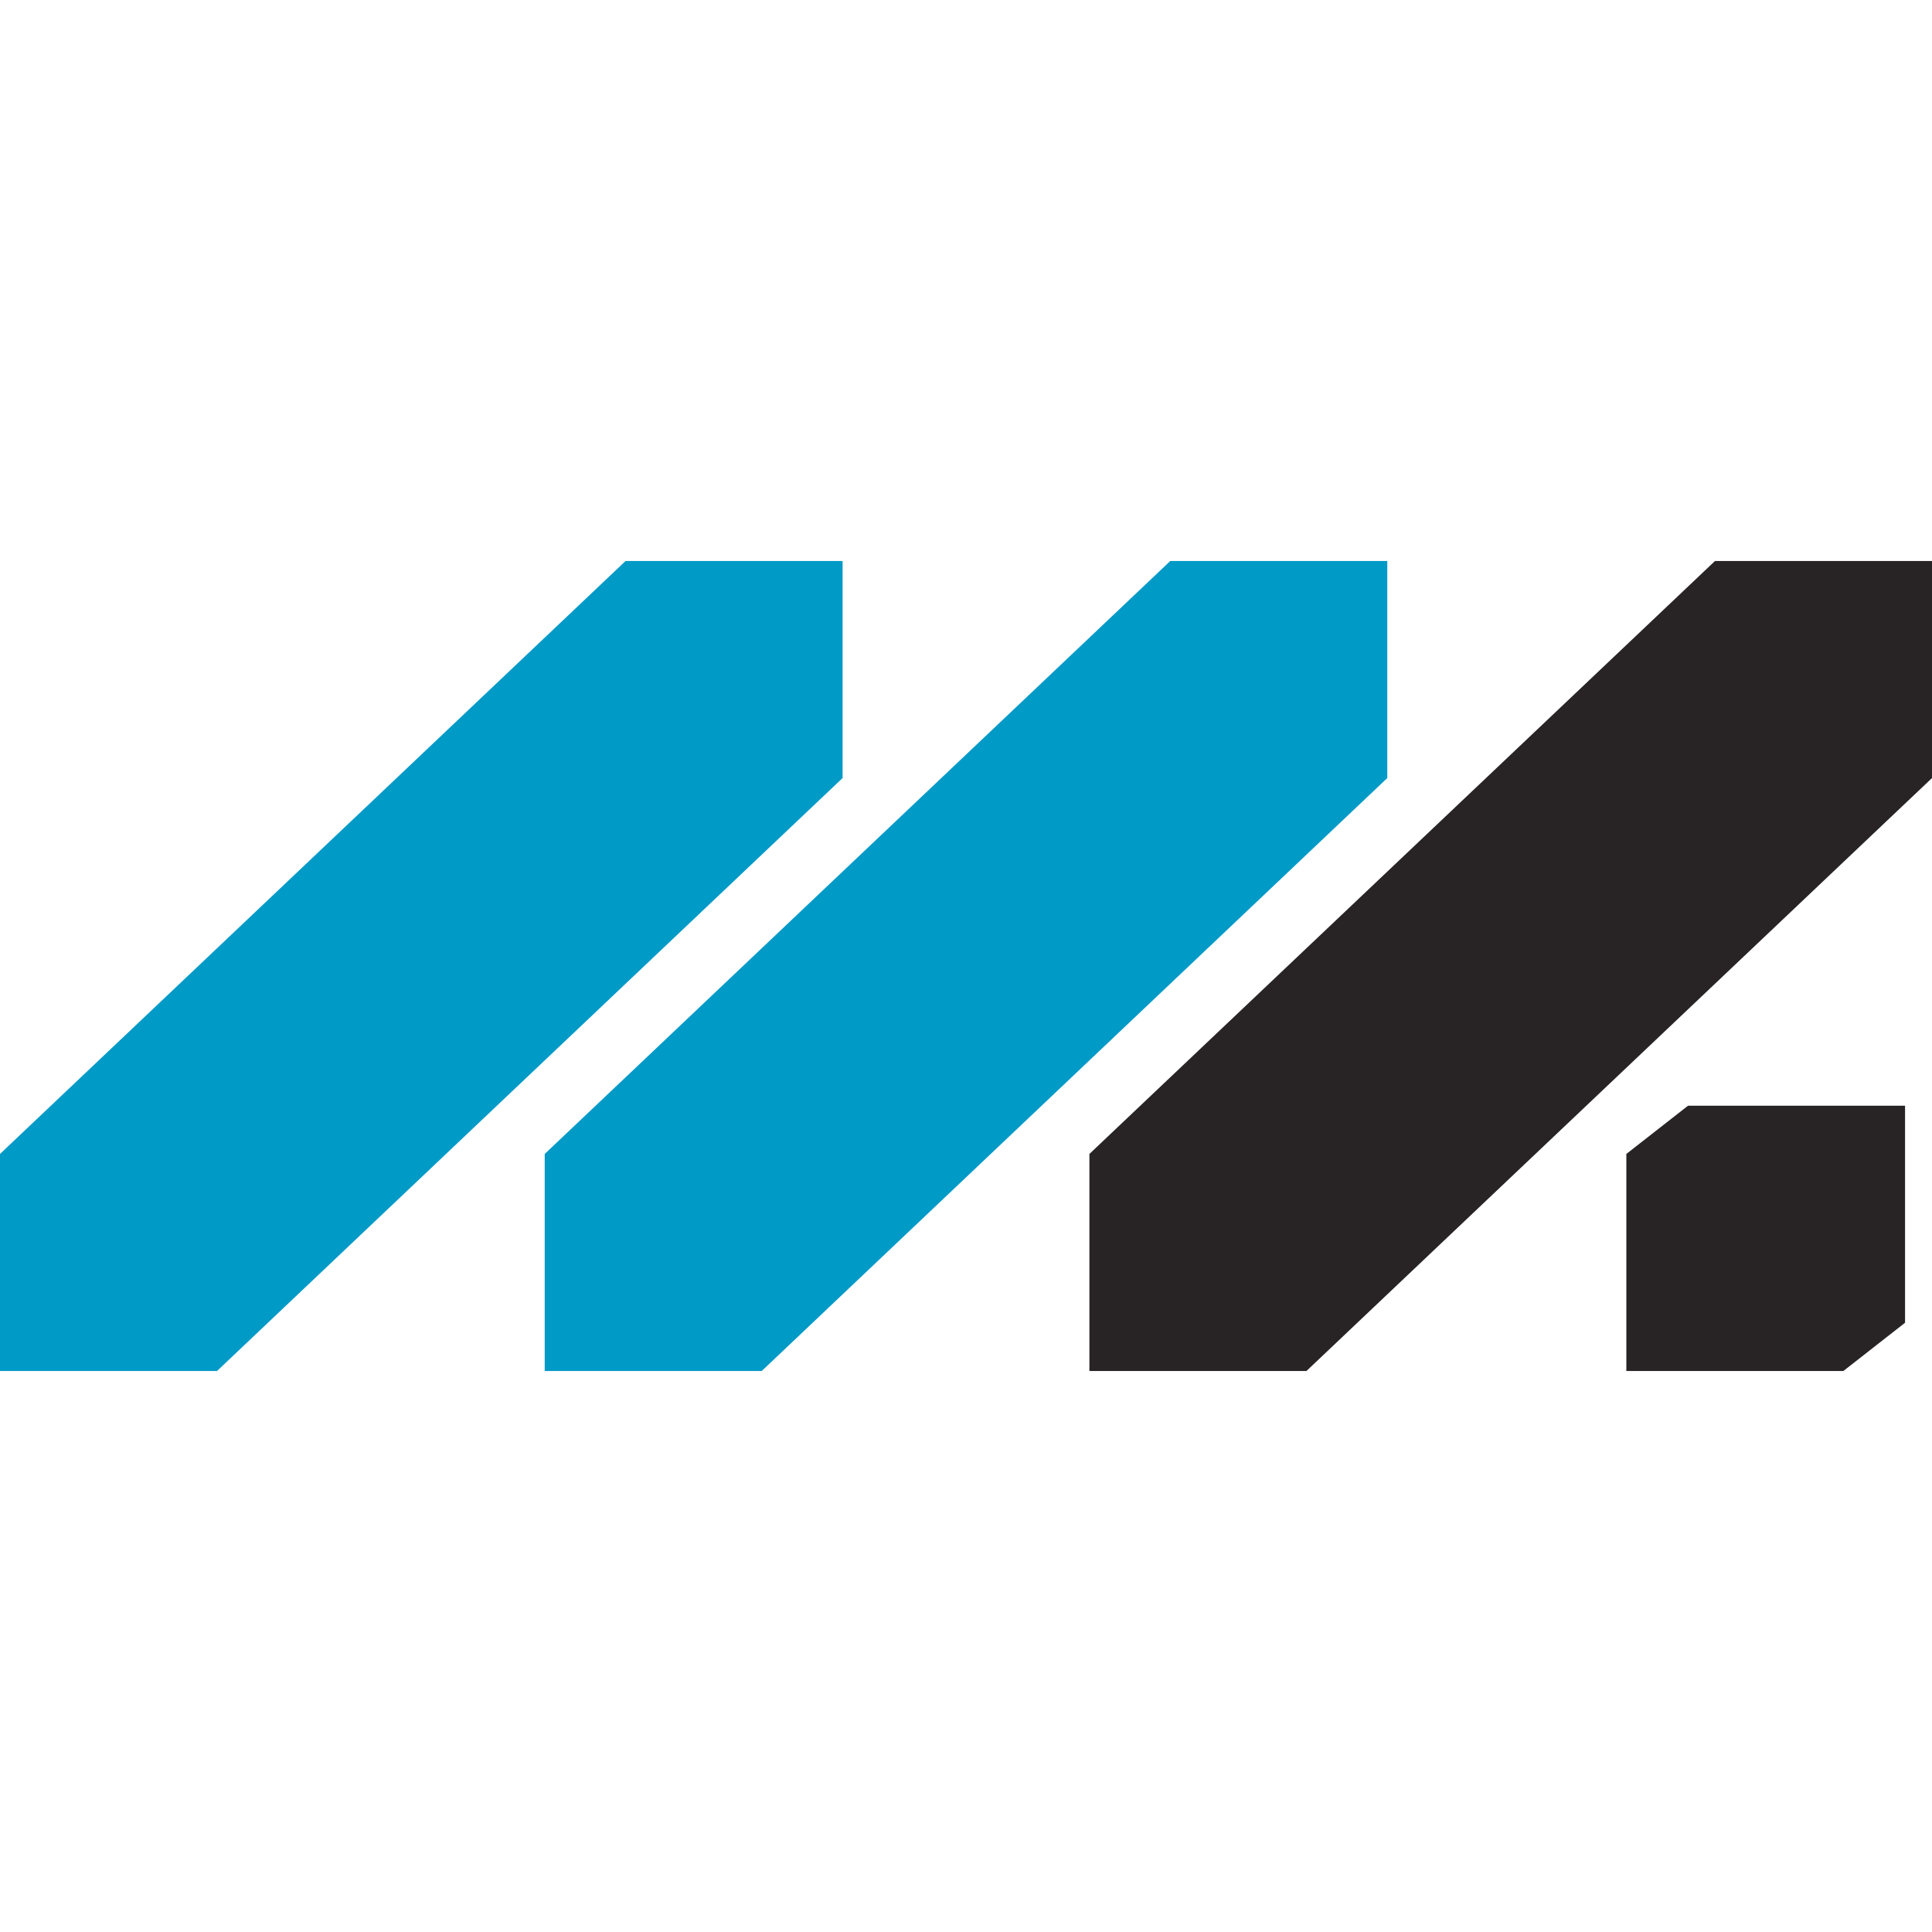
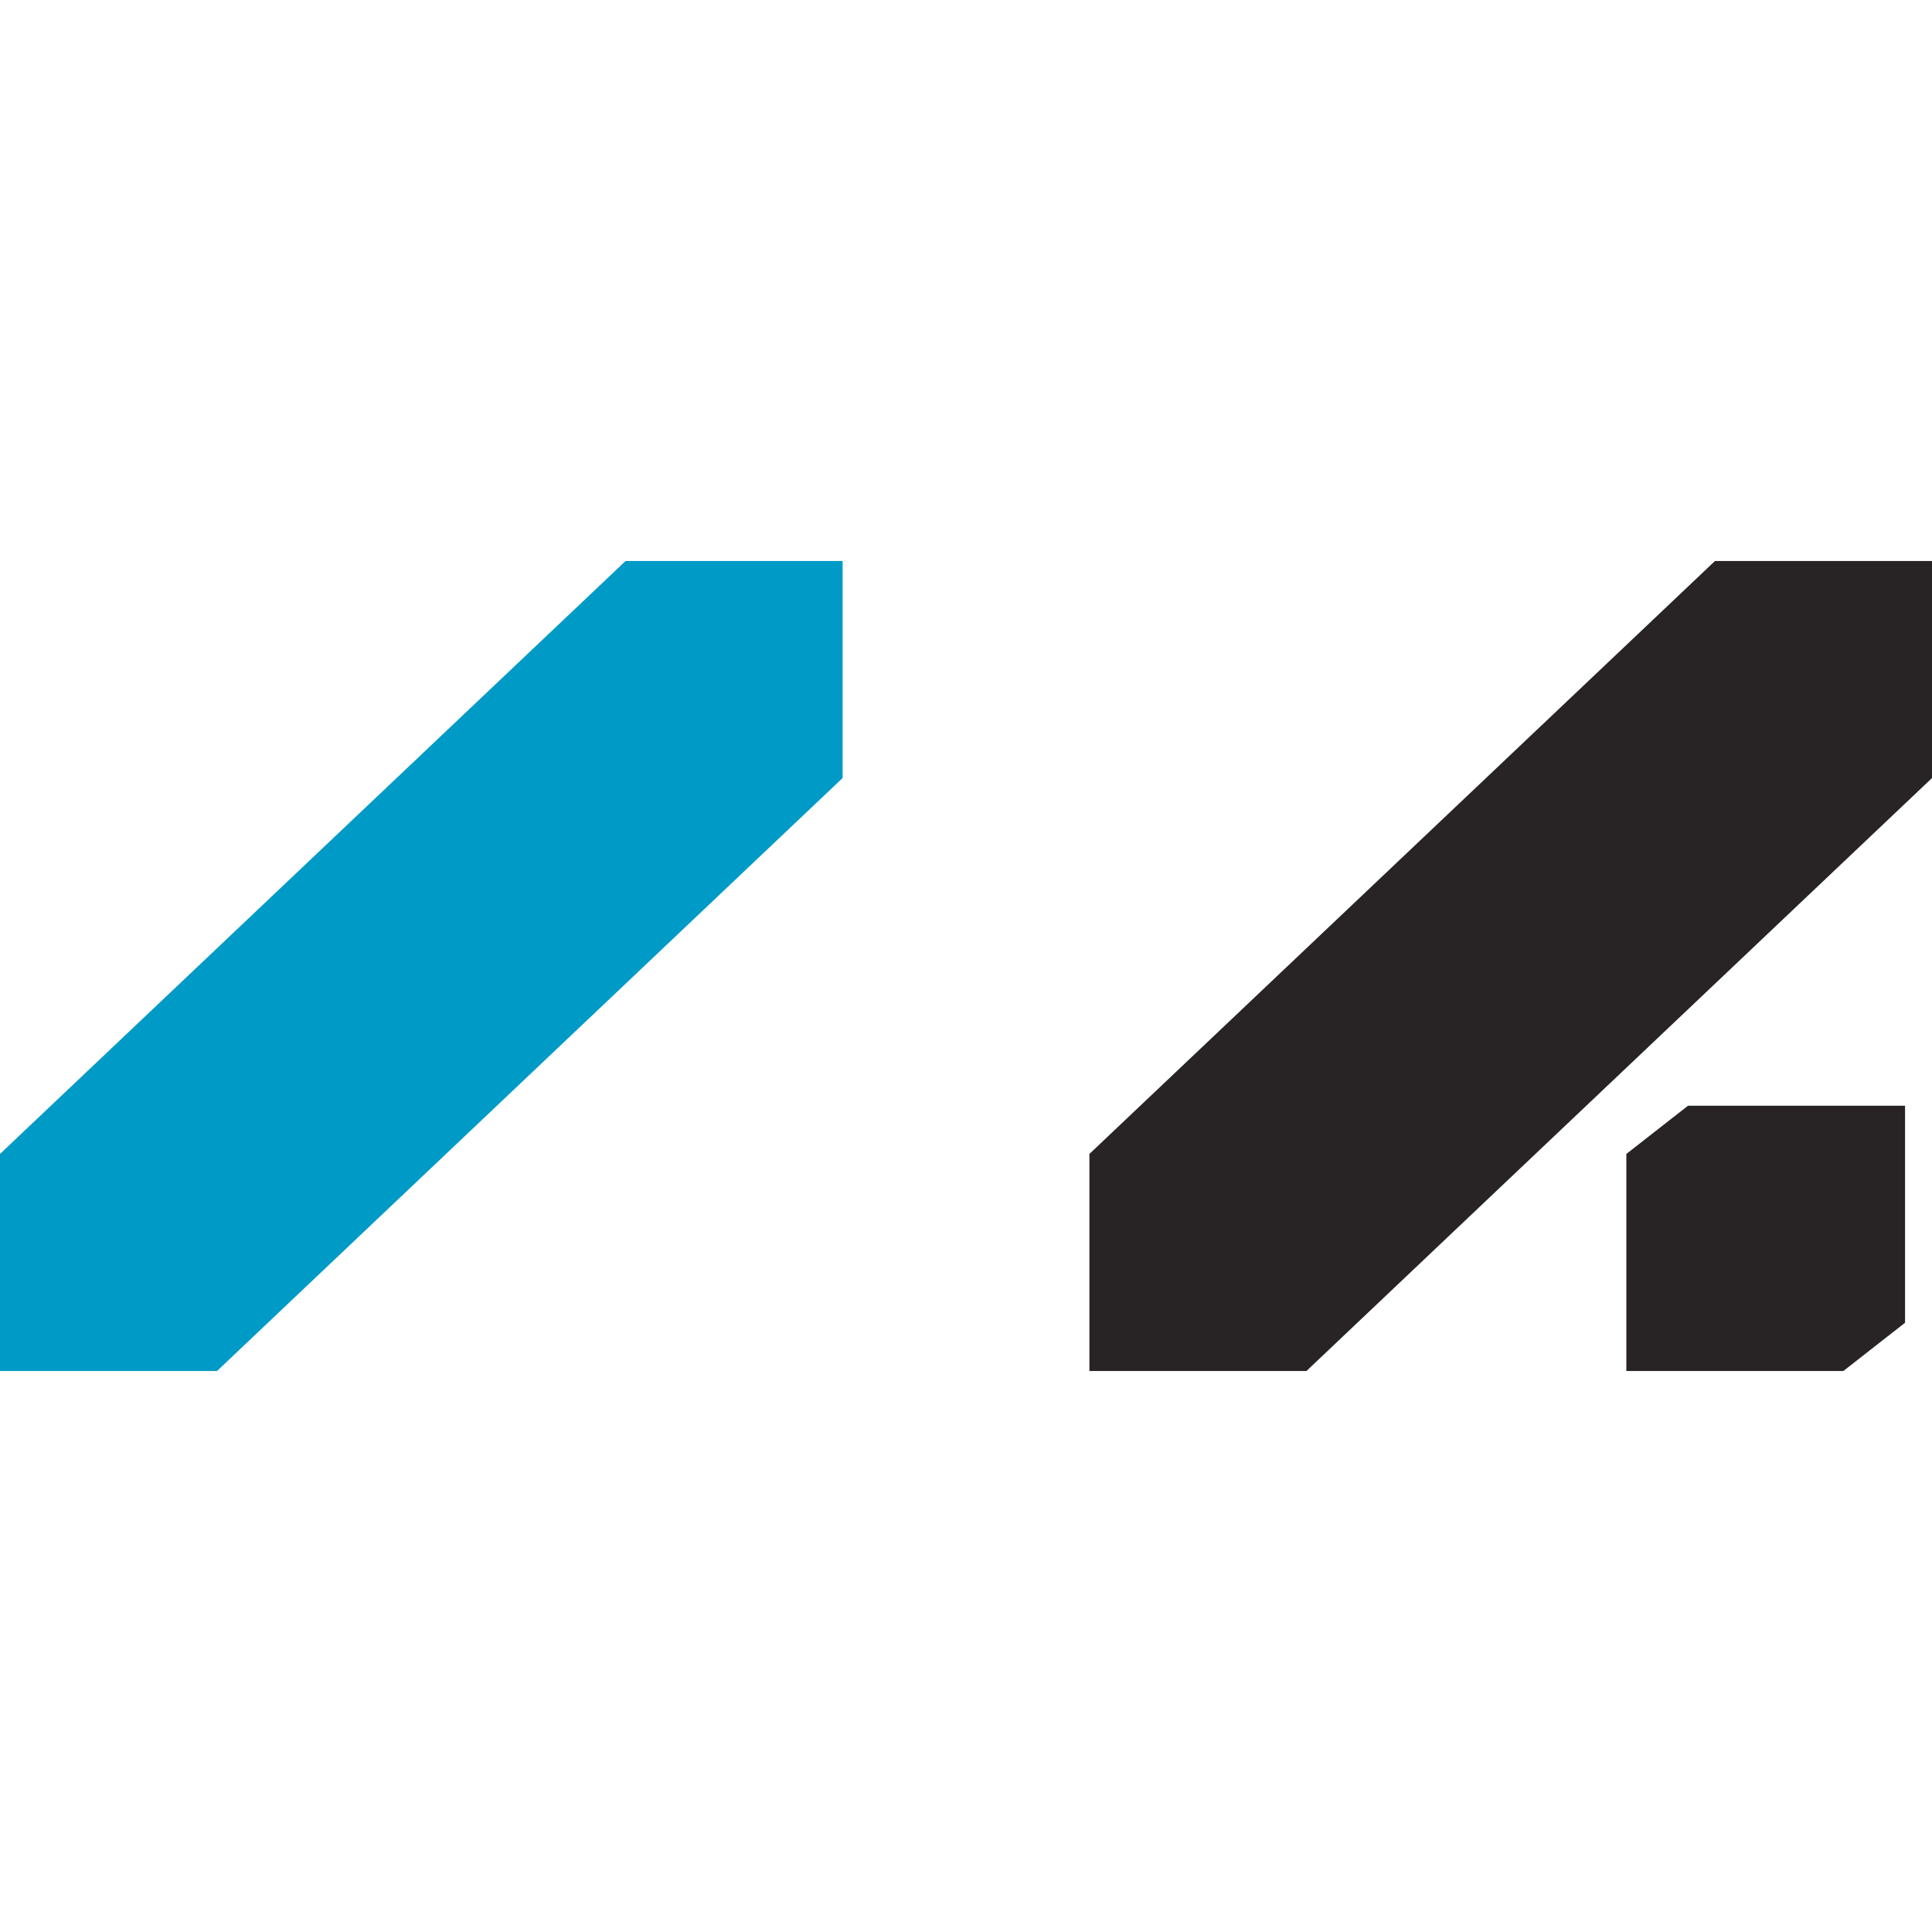
<svg xmlns="http://www.w3.org/2000/svg" version="1.1" id="Слой_1" x="0px" y="0px" width="120px" height="120px" viewBox="-32.125 107.396 120 120" enable-background="new -32.125 107.396 120 120" xml:space="preserve">
  <g>
    <g>
      <polygon fill="#009AC7" points="20.21,155.722 20.21,142.241 6.729,142.241 -32.125,179.07 -32.125,192.551 -18.645,192.551   " />
-       <polygon fill="#009AC7" points="40.562,142.241 1.708,179.07 1.708,192.551 15.188,192.551 54.042,155.722 54.042,142.241   " />
    </g>
  </g>
  <g>
    <polygon fill="#282425" points="74.395,142.241 35.54,179.07 35.54,192.551 49.021,192.551 87.875,155.722 87.875,142.241  " />
    <polygon fill="#282425" points="68.89,179.07 68.89,192.551 82.37,192.551 84.284,191.054 84.286,191.054 84.286,191.052    86.201,189.555 86.201,176.074 72.721,176.074  " />
  </g>
</svg>